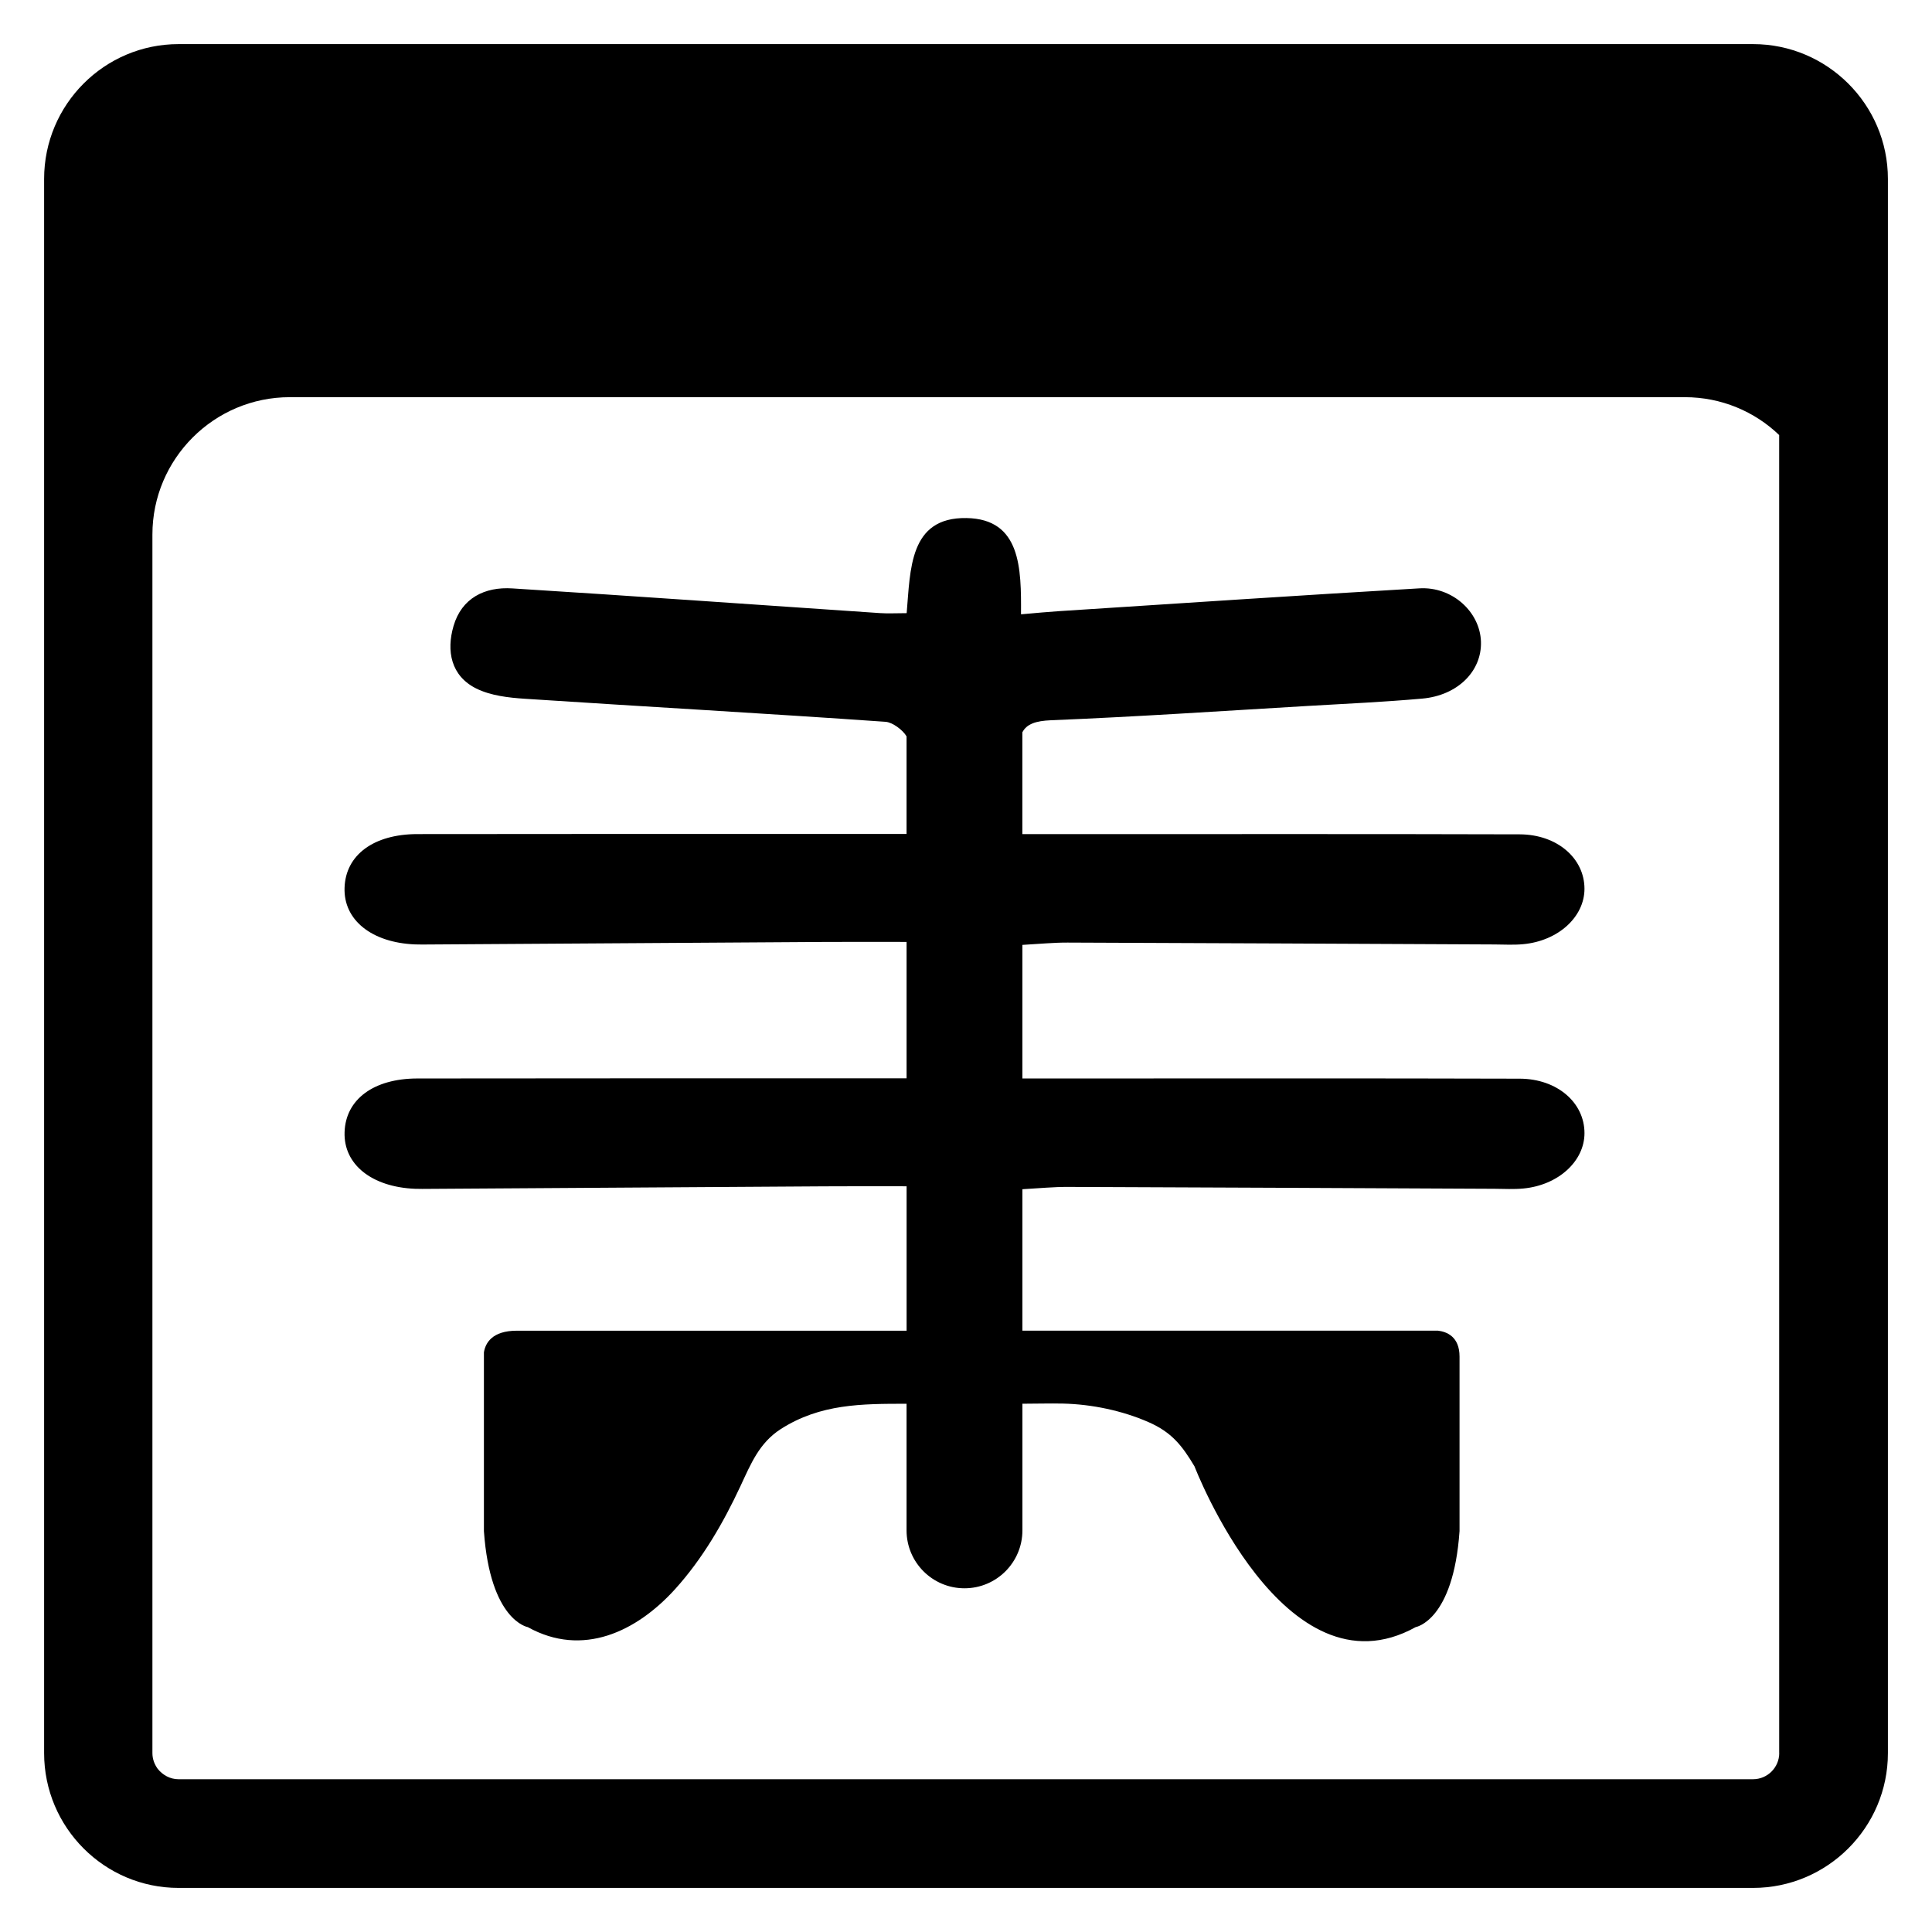
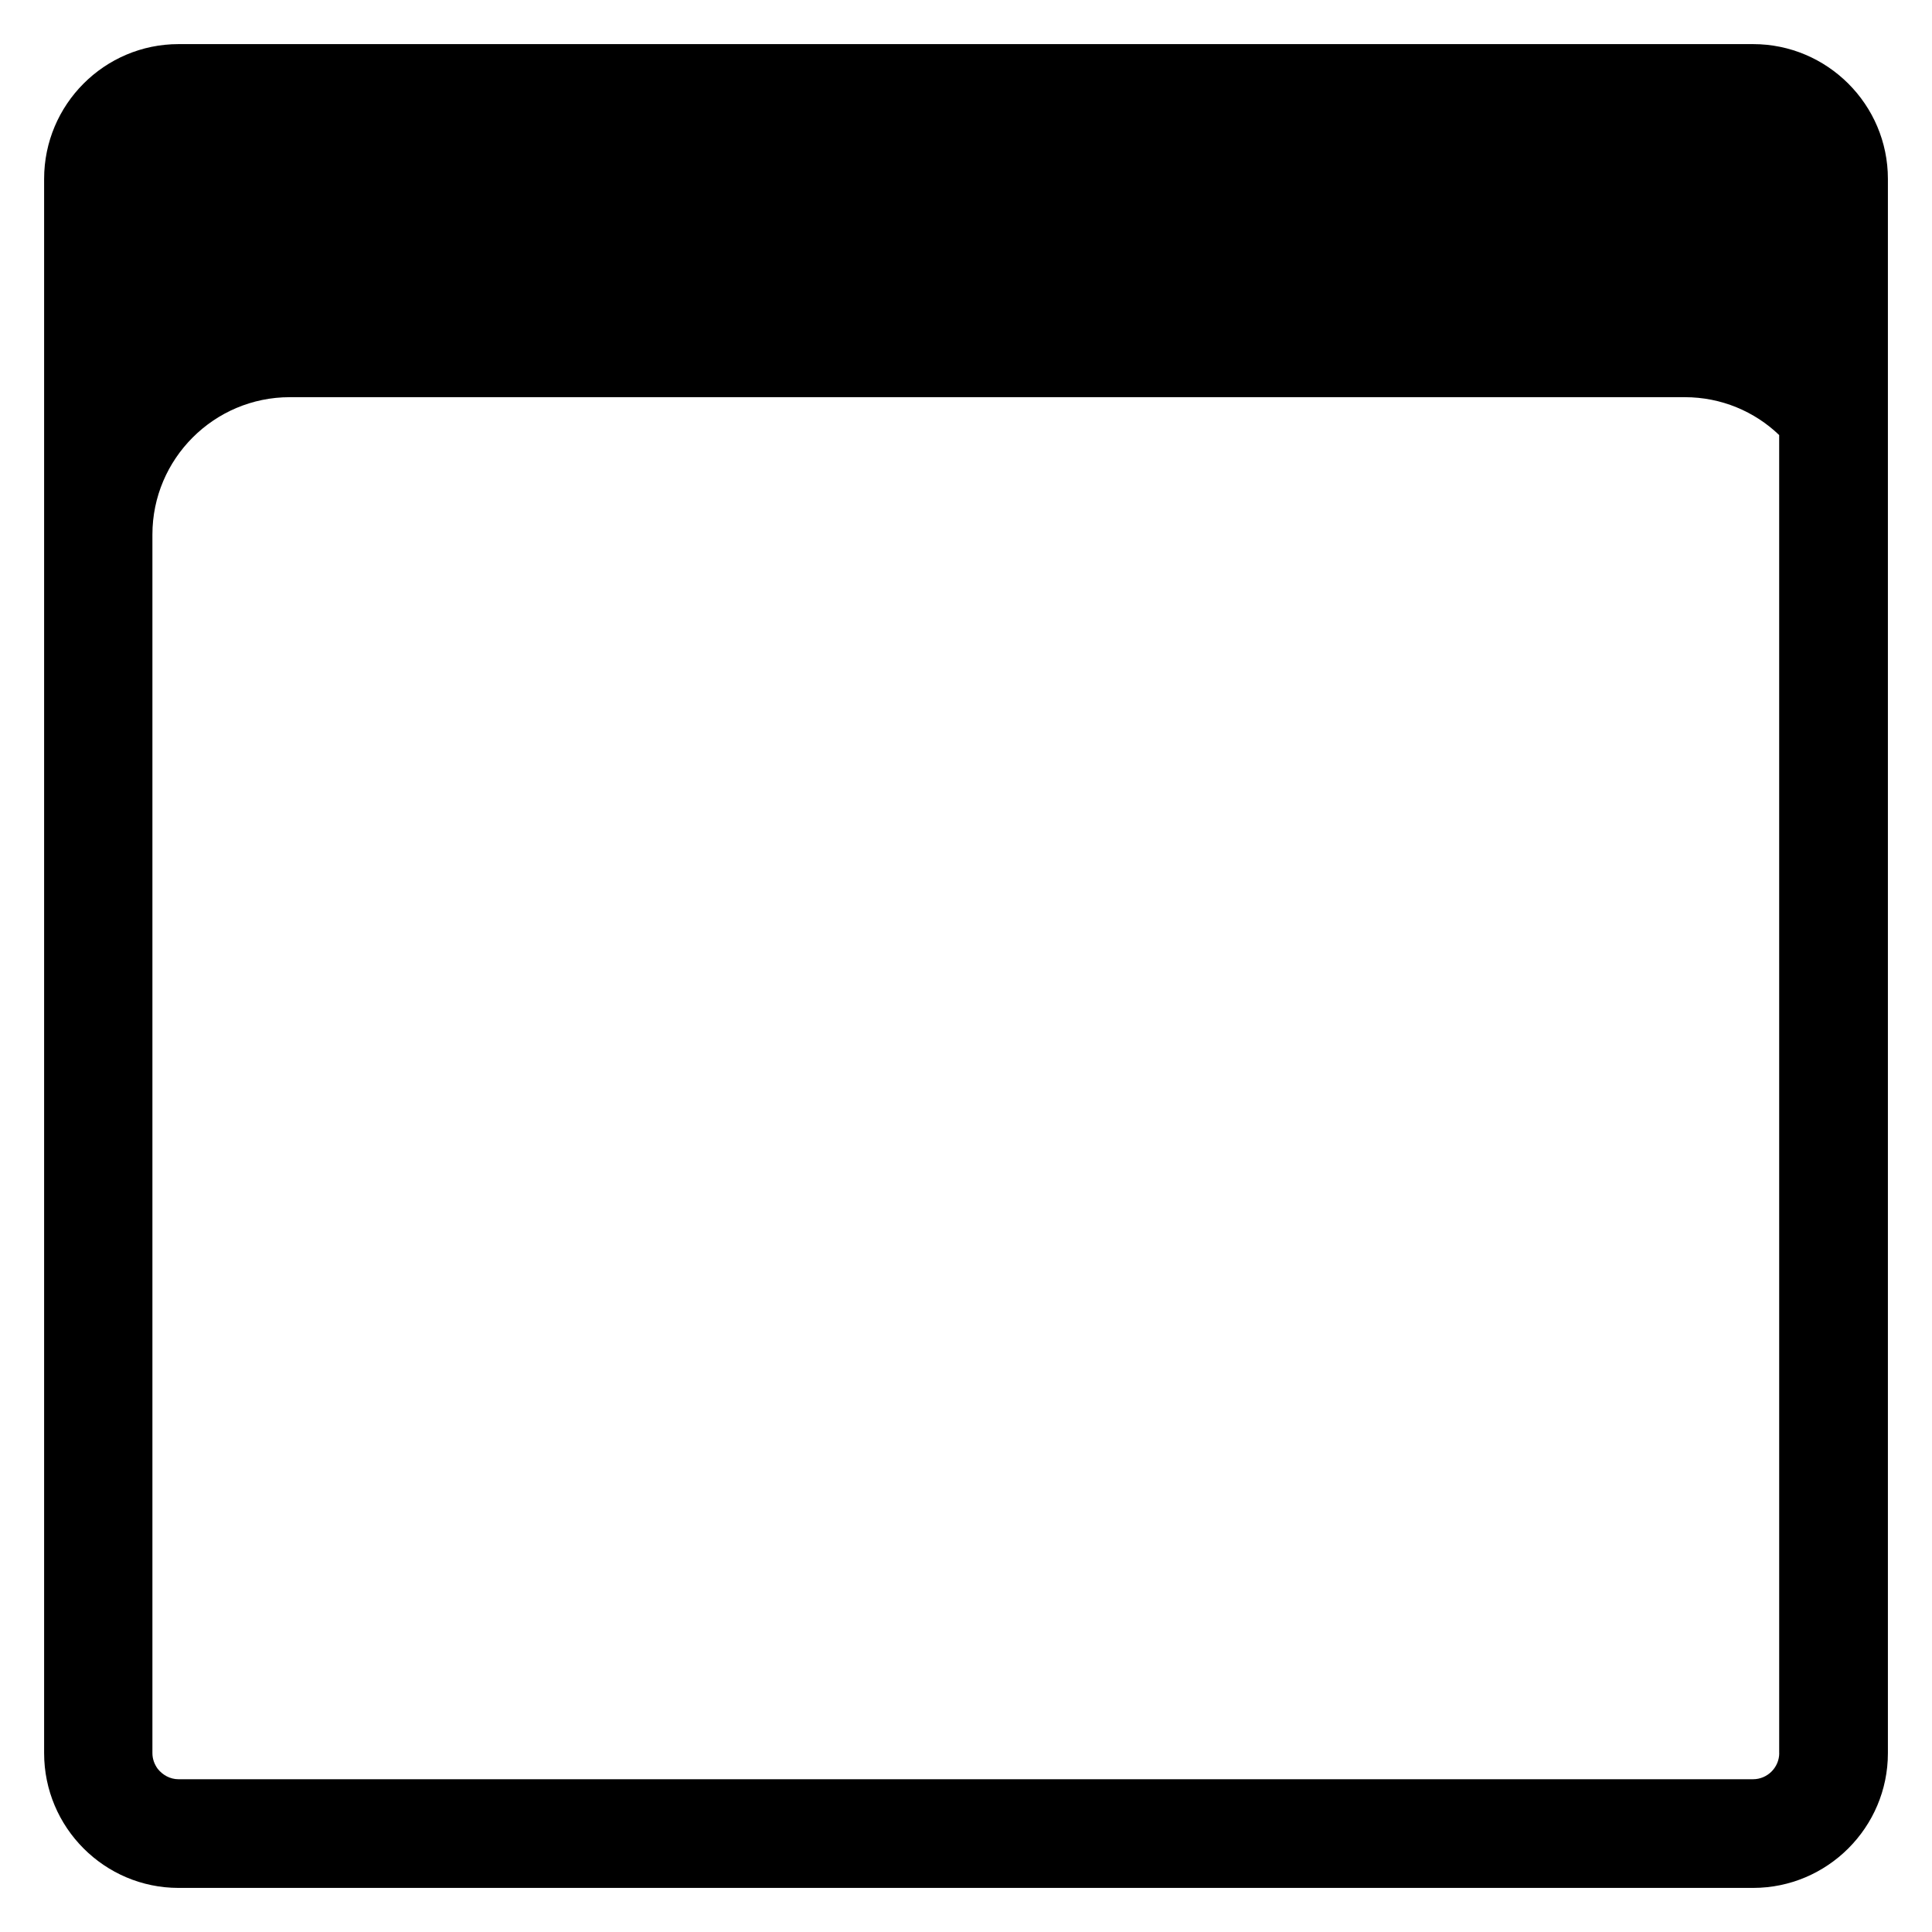
<svg xmlns="http://www.w3.org/2000/svg" fill="#000000" width="800px" height="800px" version="1.1" viewBox="144 144 512 512">
  <g>
-     <path d="m546.76 429.86c-39.965-0.117-79.91-0.055-119.88-0.055h-11.934v-35.398c4.723-0.27 8.367-0.629 11.988-0.613 37.723 0.133 75.422 0.324 113.14 0.496 2.551 0.016 5.125 0.172 7.652-0.078 9.25-0.883 16.176-7.234 16.176-14.672 0-8.039-7.195-14.391-17.152-14.43-39.965-0.117-79.91-0.055-119.88-0.055h-11.934v-26.977c1.148-2.242 3.59-3.031 7.559-3.203 22.641-0.922 45.242-2.441 67.855-3.777 10.188-0.598 20.395-1.055 30.559-1.961 9.422-0.844 15.809-7.289 15.562-15.082-0.25-7.887-7.598-14.656-16.328-14.137-31.852 1.859-63.699 3.992-95.527 6.047-2.953 0.188-5.91 0.48-9.691 0.805-0.117 0-0.227 0-0.348 0.016 0.078-12.105 0.016-25.27-14.469-25.496-15.191-0.25-14.832 13.699-15.832 25.215l-0.027-0.012c-2.777 0-4.93 0.133-7.078-0.016-32.465-2.188-64.906-4.512-97.387-6.543-7.328-0.48-13.445 2.574-15.594 9.973-1.922 6.582-0.707 13.203 6.023 16.555 3.832 1.898 8.559 2.441 12.949 2.723 31.852 2.094 63.699 3.871 95.543 6.102 1.785 0.133 4.527 2.109 5.543 3.856v25.859h-11.684c-39.312 0-78.641-0.016-117.95 0.039-11.629 0.016-19.035 5.566-19.301 14.234-0.293 8.543 7.195 14.539 18.688 15.004 1.281 0.055 2.551 0.016 3.832 0.016 34.824-0.227 69.668-0.457 104.51-0.668 7.016-0.047 14.039-0.008 21.91-0.008v36.148h-11.684c-39.312 0-78.641-0.016-117.95 0.039-11.629 0.016-19.035 5.566-19.301 14.234-0.293 8.543 7.195 14.539 18.688 15.004 1.281 0.055 2.551 0.016 3.832 0.016 34.824-0.227 69.668-0.457 104.51-0.668 7.016-0.055 14.039-0.016 21.91-0.016v38.273h-103.27c-6.566 0-8.344 3.258-8.746 5.738v47.375c1.668 23.789 11.629 25.441 11.629 25.441 14.508 8.062 28.82 1.227 39.062-10.094 7.25-8.023 12.762-17.539 17.301-27.285 2.762-5.91 4.969-11.453 10.723-15.137 10.438-6.66 21.371-6.676 33.289-6.676v33.551c0 8.477 6.871 15.352 15.352 15.352 8.477 0 15.352-6.871 15.352-15.352v-33.559c3.59 0 7.18-0.117 10.762-0.039 7.598 0.172 15.711 1.859 22.695 4.93 6.023 2.644 8.809 6.102 12.148 11.707 0 0 23.773 61.953 58.629 42.594 0 0 9.957-1.652 11.609-25.441v-46.242c0-5.312-3.418-6.598-5.715-6.871h-110.13v-37.484c4.723-0.27 8.367-0.629 11.988-0.613 37.723 0.133 75.422 0.324 113.14 0.496 2.551 0.016 5.125 0.172 7.652-0.078 9.25-0.883 16.176-7.234 16.176-14.672 0.008-8.043-7.188-14.387-17.145-14.43z" />
    <path d="m608.58 155.69h-417.26c-19.633 0-35.629 16.004-35.629 35.723v417.18c0 19.719 16.004 35.723 35.629 35.723h417.27c19.648 0 35.723-16.004 35.723-35.723v-417.18c0-19.719-16.078-35.723-35.727-35.723zm6.938 452.89c0 3.809-3.125 6.934-6.934 6.934l-417.27 0.004c-2.242 0-4.234-1.133-5.535-2.785-0.867-1.203-1.387-2.59-1.387-4.148v-322.93c0-20.059 16.344-36.398 36.398-36.398h369.71c9.684 0 18.516 3.809 25 10.035l0.004 349.29z" />
  </g>
</svg>